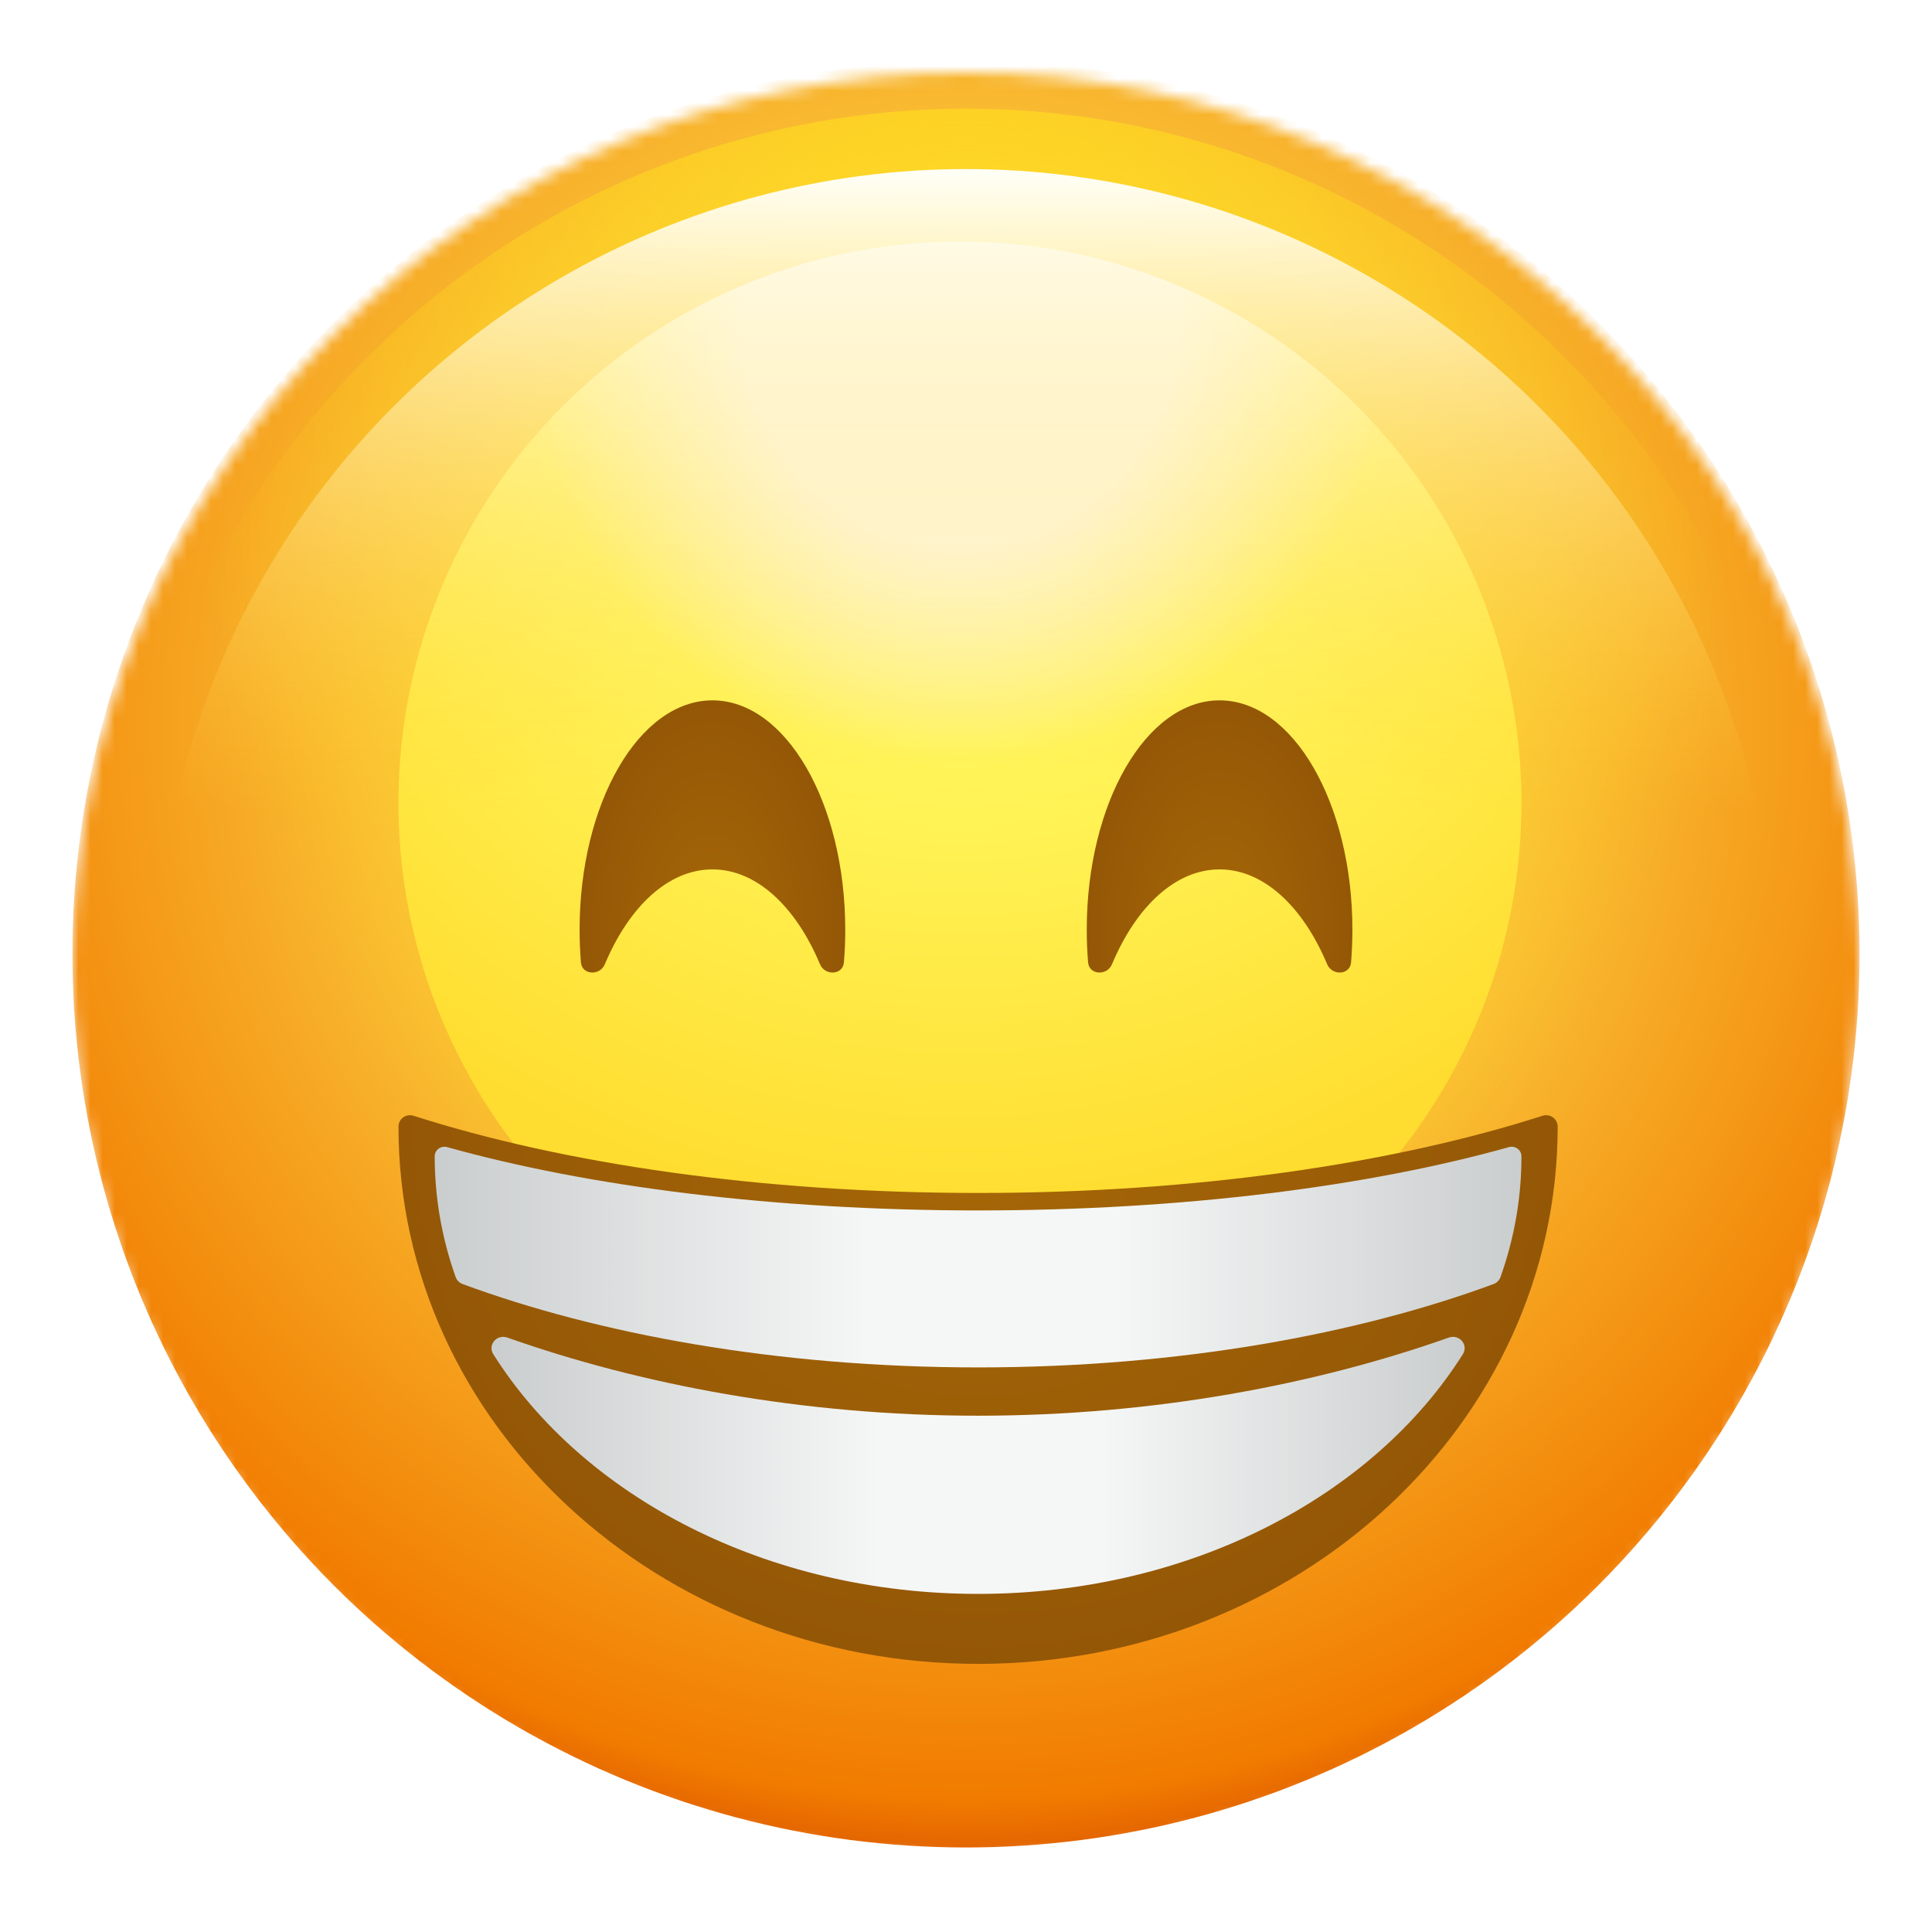
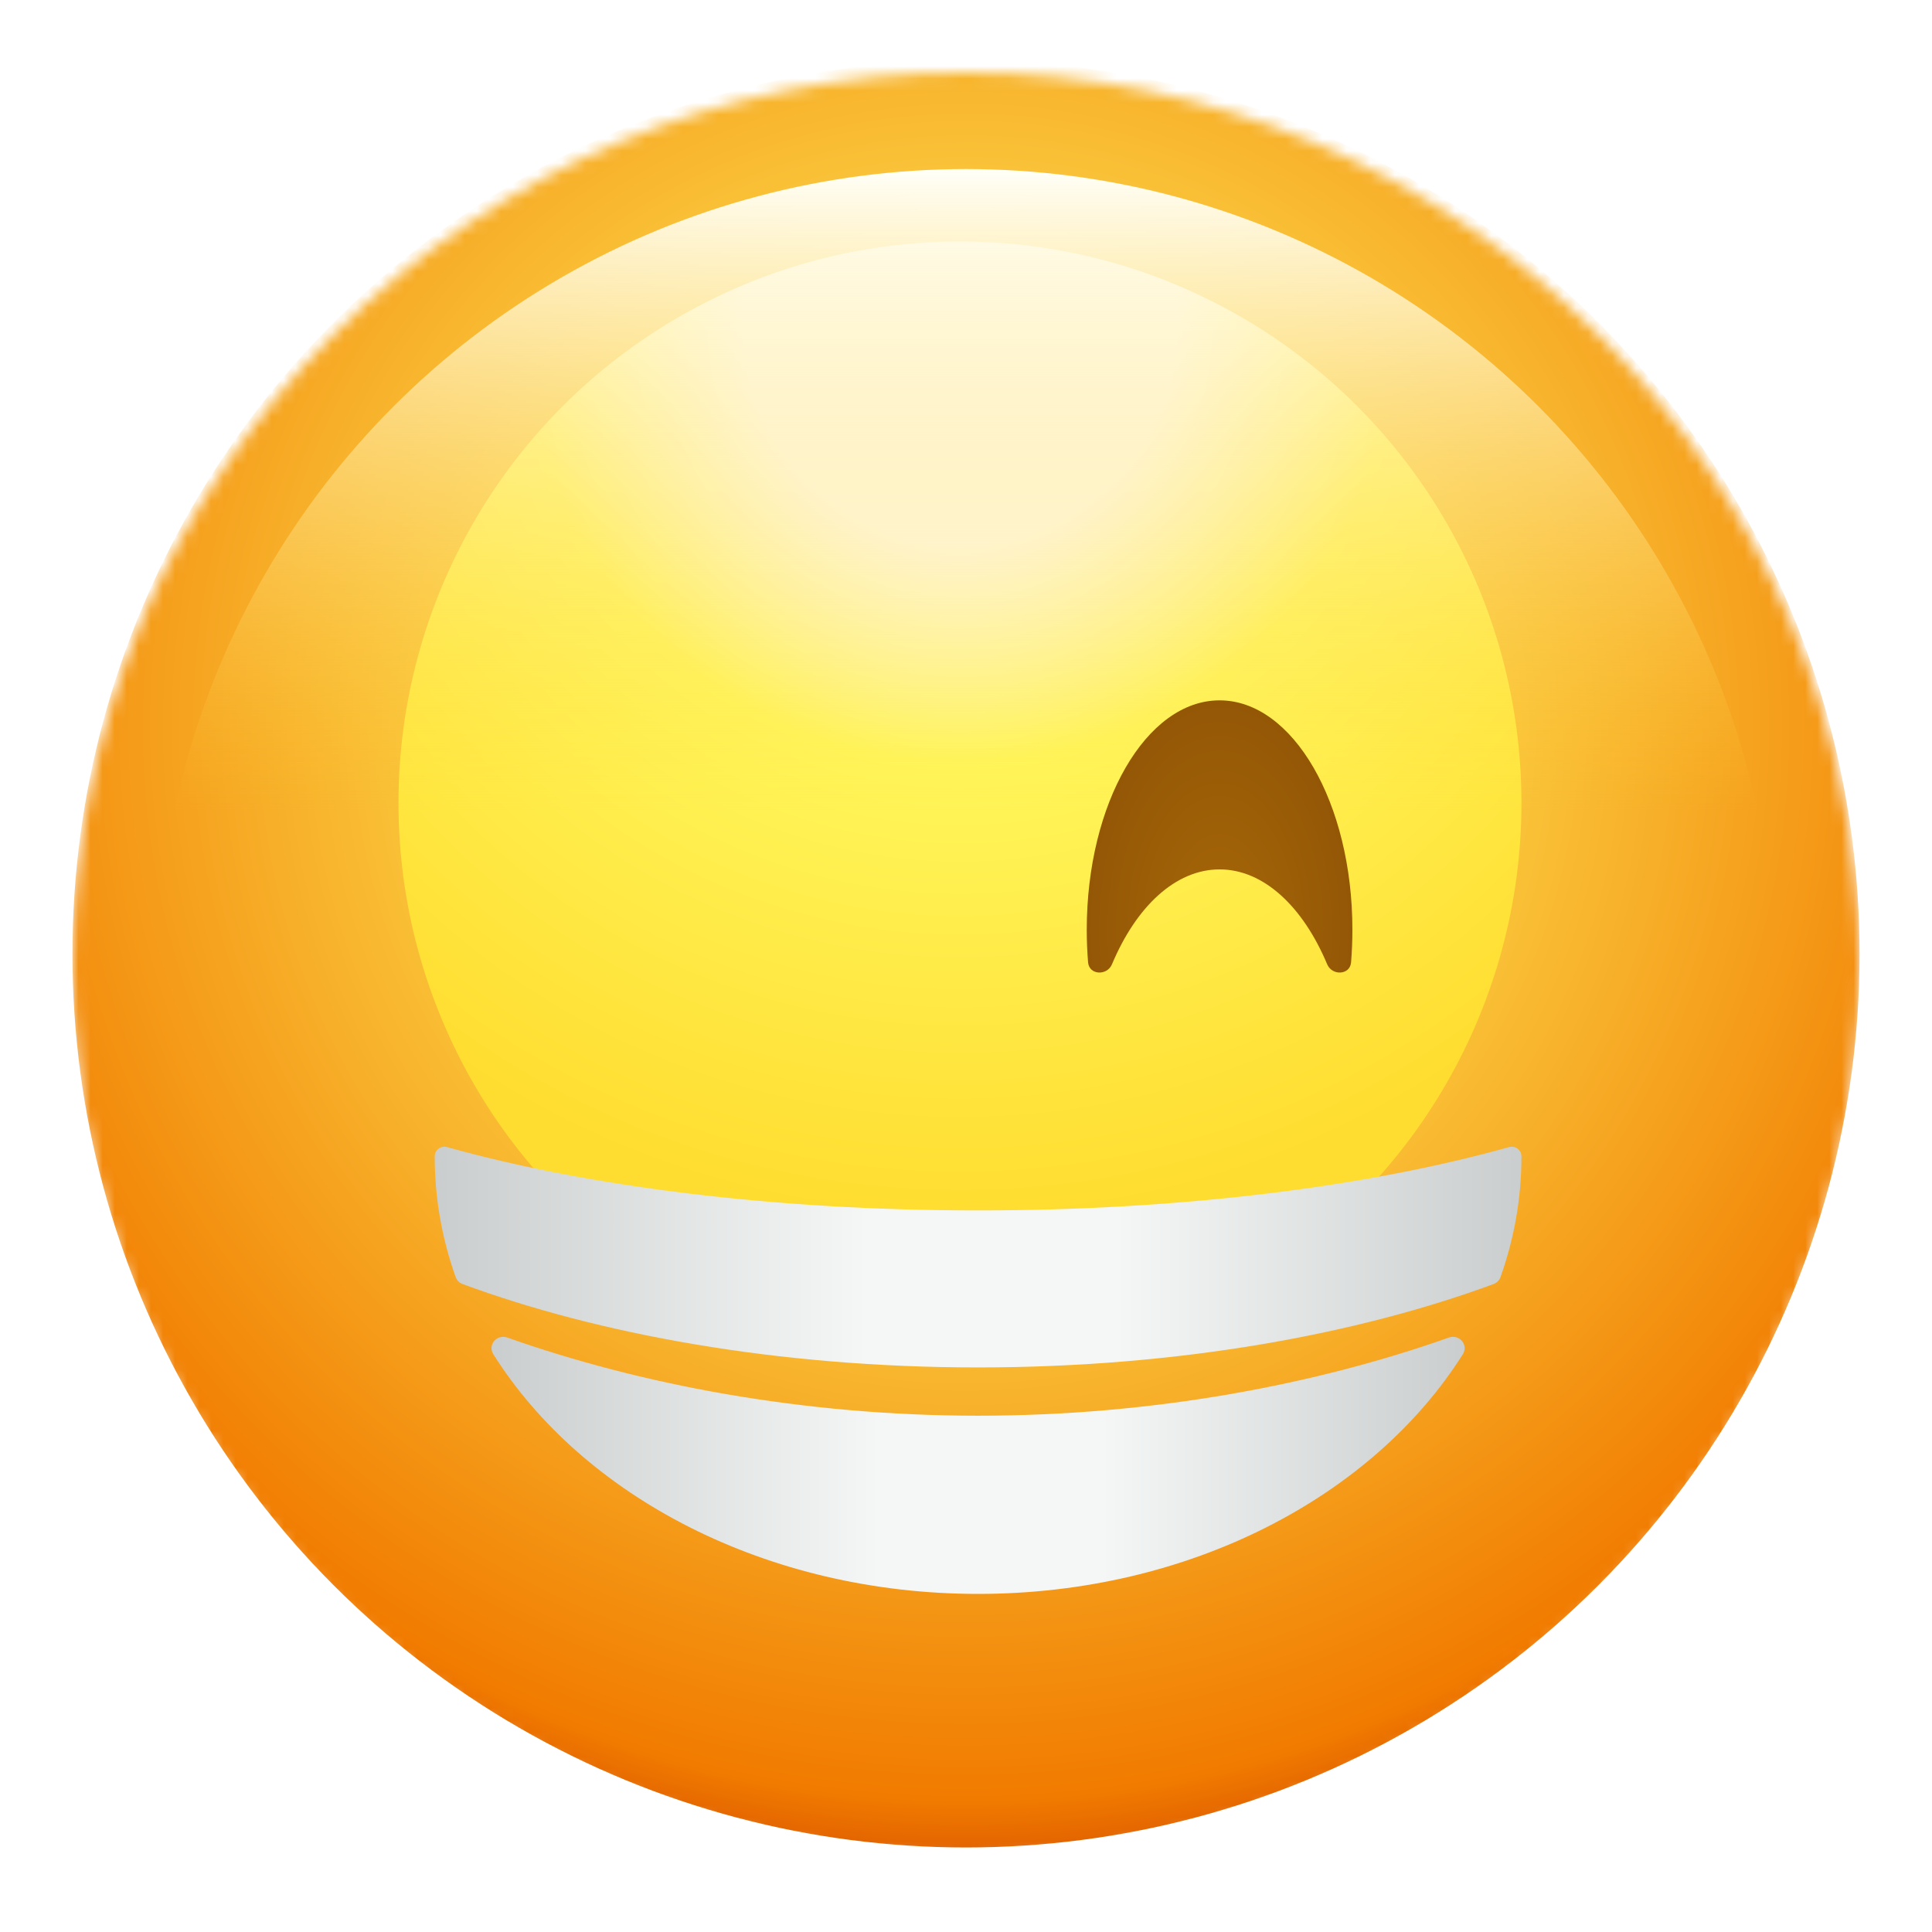
<svg xmlns="http://www.w3.org/2000/svg" width="160" height="160" viewBox="0 0 160 160" fill="none">
  <g clip-path="url(#clip0_10542_1053)">
    <mask id="mask0_10542_1053" style="mask-type:alpha" maskUnits="userSpaceOnUse" x="6" y="6" width="148" height="148">
      <circle cx="80" cy="80" r="74" fill="#B4B4B4" />
    </mask>
    <g mask="url(#mask0_10542_1053)">
      <g filter="url(#filter0_ii_10542_1053)">
        <circle cx="80" cy="80" r="74" fill="url(#paint0_radial_10542_1053)" />
      </g>
      <g filter="url(#filter1_f_10542_1053)">
-         <circle cx="80" cy="79" r="70" fill="url(#paint1_radial_10542_1053)" />
-       </g>
+         </g>
      <g filter="url(#filter2_f_10542_1053)">
        <circle cx="79.5" cy="66.5" r="46.5" fill="url(#paint2_radial_10542_1053)" />
      </g>
      <g filter="url(#filter3_if_10542_1053)">
        <circle cx="80" cy="80" r="67" fill="url(#paint3_linear_10542_1053)" style="mix-blend-mode:hard-light" />
      </g>
    </g>
    <g filter="url(#filter4_ddddii_10542_1053)">
-       <path fill-rule="evenodd" clip-rule="evenodd" d="M129 91.296C129 90.651 128.363 90.207 127.748 90.404C115.354 94.379 98.968 96.796 81 96.796C63.032 96.796 46.646 94.379 34.252 90.404C33.637 90.207 33 90.651 33 91.296C33 115.873 54.49 135.796 81 135.796C107.51 135.796 129 115.873 129 91.296Z" fill="url(#paint4_radial_10542_1053)" />
-     </g>
+       </g>
    <g filter="url(#filter5_ddiii_10542_1053)">
      <path fill-rule="evenodd" clip-rule="evenodd" d="M42.019 109.773C41.149 109.465 40.362 110.373 40.855 111.153C48.285 122.93 63.472 131 81 131C98.528 131 113.715 122.93 121.145 111.153C121.638 110.373 120.851 109.465 119.981 109.773C109.082 113.629 95.597 116.243 81 116.243C66.403 116.243 52.918 113.629 42.019 109.773Z" fill="url(#paint5_linear_10542_1053)" />
    </g>
    <g filter="url(#filter6_ddiii_10542_1053)">
      <path fill-rule="evenodd" clip-rule="evenodd" d="M37.033 93.999C36.517 93.855 36 94.229 36 94.765C36 98.229 36.604 101.581 37.732 104.754C37.828 105.026 38.041 105.24 38.312 105.34C49.443 109.452 64.278 112.243 81 112.243C97.722 112.243 112.557 109.452 123.688 105.34C123.959 105.24 124.172 105.026 124.268 104.754C125.396 101.581 126 98.229 126 94.765C126 94.229 125.483 93.855 124.967 93.999C113.331 97.259 97.913 99.243 81 99.243C64.087 99.243 48.669 97.259 37.033 93.999Z" fill="url(#paint6_linear_10542_1053)" />
    </g>
    <g filter="url(#filter7_ddddii_10542_1053)">
-       <path d="M67.909 77.853C68.32 78.832 69.803 78.756 69.89 77.698C69.963 76.817 70 75.916 70 75C70 64.507 65.075 56 59 56C52.925 56 48 64.507 48 75C48 75.916 48.038 76.817 48.11 77.698C48.197 78.756 49.68 78.832 50.091 77.853C52.09 73.095 55.336 70 59 70C62.664 70 65.91 73.095 67.909 77.853Z" fill="url(#paint7_radial_10542_1053)" />
-     </g>
+       </g>
    <g filter="url(#filter8_ddddii_10542_1053)">
      <path d="M92.091 77.853C91.68 78.832 90.197 78.756 90.11 77.698C90.037 76.817 90 75.916 90 75C90 64.507 94.925 56 101 56C107.075 56 112 64.507 112 75C112 75.916 111.962 76.817 111.89 77.698C111.803 78.756 110.32 78.832 109.909 77.853C107.91 73.095 104.664 70 101 70C97.336 70 94.09 73.095 92.091 77.853Z" fill="url(#paint8_radial_10542_1053)" />
    </g>
  </g>
  <defs>
    <filter id="filter0_ii_10542_1053" x="6" y="5" width="148" height="149" filterUnits="userSpaceOnUse" color-interpolation-filters="sRGB">
      <feFlood flood-opacity="0" result="BackgroundImageFix" />
      <feBlend mode="normal" in="SourceGraphic" in2="BackgroundImageFix" result="shape" />
      <feColorMatrix in="SourceAlpha" type="matrix" values="0 0 0 0 0 0 0 0 0 0 0 0 0 0 0 0 0 0 127 0" result="hardAlpha" />
      <feOffset />
      <feGaussianBlur stdDeviation="13" />
      <feComposite in2="hardAlpha" operator="arithmetic" k2="-1" k3="1" />
      <feColorMatrix type="matrix" values="0 0 0 0 0.824 0 0 0 0 0.403 0 0 0 0 0.016 0 0 0 1 0" />
      <feBlend mode="normal" in2="shape" result="effect1_innerShadow_10542_1053" />
      <feColorMatrix in="SourceAlpha" type="matrix" values="0 0 0 0 0 0 0 0 0 0 0 0 0 0 0 0 0 0 127 0" result="hardAlpha" />
      <feOffset dy="-1" />
      <feGaussianBlur stdDeviation="1.5" />
      <feComposite in2="hardAlpha" operator="arithmetic" k2="-1" k3="1" />
      <feColorMatrix type="matrix" values="0 0 0 0 0 0 0 0 0 0 0 0 0 0 0 0 0 0 0.25 0" />
      <feBlend mode="normal" in2="effect1_innerShadow_10542_1053" result="effect2_innerShadow_10542_1053" />
    </filter>
    <filter id="filter1_f_10542_1053" x="7" y="6" width="146" height="146" filterUnits="userSpaceOnUse" color-interpolation-filters="sRGB">
      <feFlood flood-opacity="0" result="BackgroundImageFix" />
      <feBlend mode="normal" in="SourceGraphic" in2="BackgroundImageFix" result="shape" />
      <feGaussianBlur stdDeviation="1.5" result="effect1_foregroundBlur_10542_1053" />
    </filter>
    <filter id="filter2_f_10542_1053" x="3" y="-10" width="153" height="153" filterUnits="userSpaceOnUse" color-interpolation-filters="sRGB">
      <feFlood flood-opacity="0" result="BackgroundImageFix" />
      <feBlend mode="normal" in="SourceGraphic" in2="BackgroundImageFix" result="shape" />
      <feGaussianBlur stdDeviation="15" result="effect1_foregroundBlur_10542_1053" />
    </filter>
    <filter id="filter3_if_10542_1053" x="12" y="12" width="136" height="136" filterUnits="userSpaceOnUse" color-interpolation-filters="sRGB">
      <feFlood flood-opacity="0" result="BackgroundImageFix" />
      <feBlend mode="normal" in="SourceGraphic" in2="BackgroundImageFix" result="shape" />
      <feColorMatrix in="SourceAlpha" type="matrix" values="0 0 0 0 0 0 0 0 0 0 0 0 0 0 0 0 0 0 127 0" result="hardAlpha" />
      <feOffset dy="1" />
      <feGaussianBlur stdDeviation="0.5" />
      <feComposite in2="hardAlpha" operator="arithmetic" k2="-1" k3="1" />
      <feColorMatrix type="matrix" values="0 0 0 0 1 0 0 0 0 1 0 0 0 0 1 0 0 0 0.1 0" />
      <feBlend mode="normal" in2="shape" result="effect1_innerShadow_10542_1053" />
      <feGaussianBlur stdDeviation="0.5" result="effect2_foregroundBlur_10542_1053" />
    </filter>
    <filter id="filter4_ddddii_10542_1053" x="30" y="86.357" width="102" height="54.439" filterUnits="userSpaceOnUse" color-interpolation-filters="sRGB">
      <feFlood flood-opacity="0" result="BackgroundImageFix" />
      <feColorMatrix in="SourceAlpha" type="matrix" values="0 0 0 0 0 0 0 0 0 0 0 0 0 0 0 0 0 0 127 0" result="hardAlpha" />
      <feOffset dy="2" />
      <feGaussianBlur stdDeviation="0.5" />
      <feColorMatrix type="matrix" values="0 0 0 0 1 0 0 0 0 0.906 0 0 0 0 0.216 0 0 0 0.45 0" />
      <feBlend mode="normal" in2="BackgroundImageFix" result="effect1_dropShadow_10542_1053" />
      <feColorMatrix in="SourceAlpha" type="matrix" values="0 0 0 0 0 0 0 0 0 0 0 0 0 0 0 0 0 0 127 0" result="hardAlpha" />
      <feOffset dy="2" />
      <feGaussianBlur stdDeviation="1.5" />
      <feColorMatrix type="matrix" values="0 0 0 0 1 0 0 0 0 1 0 0 0 0 0.298 0 0 0 0.45 0" />
      <feBlend mode="normal" in2="effect1_dropShadow_10542_1053" result="effect2_dropShadow_10542_1053" />
      <feColorMatrix in="SourceAlpha" type="matrix" values="0 0 0 0 0 0 0 0 0 0 0 0 0 0 0 0 0 0 127 0" result="hardAlpha" />
      <feOffset dy="-2" />
      <feGaussianBlur stdDeviation="1" />
      <feColorMatrix type="matrix" values="0 0 0 0 0.729 0 0 0 0 0.463 0 0 0 0 0.109 0 0 0 1 0" />
      <feBlend mode="multiply" in2="effect2_dropShadow_10542_1053" result="effect3_dropShadow_10542_1053" />
      <feColorMatrix in="SourceAlpha" type="matrix" values="0 0 0 0 0 0 0 0 0 0 0 0 0 0 0 0 0 0 127 0" result="hardAlpha" />
      <feOffset dy="-1" />
      <feGaussianBlur stdDeviation="1" />
      <feColorMatrix type="matrix" values="0 0 0 0 0.408 0 0 0 0 0.408 0 0 0 0 0.408 0 0 0 1 0" />
      <feBlend mode="multiply" in2="effect3_dropShadow_10542_1053" result="effect4_dropShadow_10542_1053" />
      <feBlend mode="normal" in="SourceGraphic" in2="effect4_dropShadow_10542_1053" result="shape" />
      <feColorMatrix in="SourceAlpha" type="matrix" values="0 0 0 0 0 0 0 0 0 0 0 0 0 0 0 0 0 0 127 0" result="hardAlpha" />
      <feOffset dy="-1" />
      <feGaussianBlur stdDeviation="1.5" />
      <feComposite in2="hardAlpha" operator="arithmetic" k2="-1" k3="1" />
      <feColorMatrix type="matrix" values="0 0 0 0 0 0 0 0 0 0 0 0 0 0 0 0 0 0 0.35 0" />
      <feBlend mode="overlay" in2="shape" result="effect5_innerShadow_10542_1053" />
      <feColorMatrix in="SourceAlpha" type="matrix" values="0 0 0 0 0 0 0 0 0 0 0 0 0 0 0 0 0 0 127 0" result="hardAlpha" />
      <feOffset dy="2" />
      <feGaussianBlur stdDeviation="2" />
      <feComposite in2="hardAlpha" operator="arithmetic" k2="-1" k3="1" />
      <feColorMatrix type="matrix" values="0 0 0 0 0 0 0 0 0 0 0 0 0 0 0 0 0 0 0.55 0" />
      <feBlend mode="overlay" in2="effect5_innerShadow_10542_1053" result="effect6_innerShadow_10542_1053" />
    </filter>
    <filter id="filter5_ddiii_10542_1053" x="38.703" y="107.711" width="84.595" height="27.289" filterUnits="userSpaceOnUse" color-interpolation-filters="sRGB">
      <feFlood flood-opacity="0" result="BackgroundImageFix" />
      <feColorMatrix in="SourceAlpha" type="matrix" values="0 0 0 0 0 0 0 0 0 0 0 0 0 0 0 0 0 0 127 0" result="hardAlpha" />
      <feOffset dy="2" />
      <feGaussianBlur stdDeviation="1" />
      <feColorMatrix type="matrix" values="0 0 0 0 0.729 0 0 0 0 0.463 0 0 0 0 0.109 0 0 0 1 0" />
      <feBlend mode="multiply" in2="BackgroundImageFix" result="effect1_dropShadow_10542_1053" />
      <feColorMatrix in="SourceAlpha" type="matrix" values="0 0 0 0 0 0 0 0 0 0 0 0 0 0 0 0 0 0 127 0" result="hardAlpha" />
      <feOffset dy="1" />
      <feGaussianBlur stdDeviation="1" />
      <feColorMatrix type="matrix" values="0 0 0 0 0.408 0 0 0 0 0.408 0 0 0 0 0.408 0 0 0 1 0" />
      <feBlend mode="multiply" in2="effect1_dropShadow_10542_1053" result="effect2_dropShadow_10542_1053" />
      <feBlend mode="normal" in="SourceGraphic" in2="effect2_dropShadow_10542_1053" result="shape" />
      <feColorMatrix in="SourceAlpha" type="matrix" values="0 0 0 0 0 0 0 0 0 0 0 0 0 0 0 0 0 0 127 0" result="hardAlpha" />
      <feOffset dy="1" />
      <feGaussianBlur stdDeviation="0.5" />
      <feComposite in2="hardAlpha" operator="arithmetic" k2="-1" k3="1" />
      <feColorMatrix type="matrix" values="0 0 0 0 0 0 0 0 0 0 0 0 0 0 0 0 0 0 0.35 0" />
      <feBlend mode="overlay" in2="shape" result="effect3_innerShadow_10542_1053" />
      <feColorMatrix in="SourceAlpha" type="matrix" values="0 0 0 0 0 0 0 0 0 0 0 0 0 0 0 0 0 0 127 0" result="hardAlpha" />
      <feOffset dy="-2" />
      <feGaussianBlur stdDeviation="1.5" />
      <feComposite in2="hardAlpha" operator="arithmetic" k2="-1" k3="1" />
      <feColorMatrix type="matrix" values="0 0 0 0 0 0 0 0 0 0 0 0 0 0 0 0 0 0 0.55 0" />
      <feBlend mode="overlay" in2="effect3_innerShadow_10542_1053" result="effect4_innerShadow_10542_1053" />
      <feColorMatrix in="SourceAlpha" type="matrix" values="0 0 0 0 0 0 0 0 0 0 0 0 0 0 0 0 0 0 127 0" result="hardAlpha" />
      <feOffset dy="-1" />
      <feGaussianBlur stdDeviation="1" />
      <feComposite in2="hardAlpha" operator="arithmetic" k2="-1" k3="1" />
      <feColorMatrix type="matrix" values="0 0 0 0 1 0 0 0 0 1 0 0 0 0 1 0 0 0 1 0" />
      <feBlend mode="normal" in2="effect4_innerShadow_10542_1053" result="effect5_innerShadow_10542_1053" />
    </filter>
    <filter id="filter6_ddiii_10542_1053" x="34" y="91.968" width="94" height="24.275" filterUnits="userSpaceOnUse" color-interpolation-filters="sRGB">
      <feFlood flood-opacity="0" result="BackgroundImageFix" />
      <feColorMatrix in="SourceAlpha" type="matrix" values="0 0 0 0 0 0 0 0 0 0 0 0 0 0 0 0 0 0 127 0" result="hardAlpha" />
      <feOffset dy="2" />
      <feGaussianBlur stdDeviation="1" />
      <feColorMatrix type="matrix" values="0 0 0 0 0.729 0 0 0 0 0.463 0 0 0 0 0.109 0 0 0 1 0" />
      <feBlend mode="multiply" in2="BackgroundImageFix" result="effect1_dropShadow_10542_1053" />
      <feColorMatrix in="SourceAlpha" type="matrix" values="0 0 0 0 0 0 0 0 0 0 0 0 0 0 0 0 0 0 127 0" result="hardAlpha" />
      <feOffset dy="1" />
      <feGaussianBlur stdDeviation="1" />
      <feColorMatrix type="matrix" values="0 0 0 0 0.408 0 0 0 0 0.408 0 0 0 0 0.408 0 0 0 1 0" />
      <feBlend mode="multiply" in2="effect1_dropShadow_10542_1053" result="effect2_dropShadow_10542_1053" />
      <feBlend mode="normal" in="SourceGraphic" in2="effect2_dropShadow_10542_1053" result="shape" />
      <feColorMatrix in="SourceAlpha" type="matrix" values="0 0 0 0 0 0 0 0 0 0 0 0 0 0 0 0 0 0 127 0" result="hardAlpha" />
      <feOffset dy="1" />
      <feGaussianBlur stdDeviation="0.5" />
      <feComposite in2="hardAlpha" operator="arithmetic" k2="-1" k3="1" />
      <feColorMatrix type="matrix" values="0 0 0 0 0 0 0 0 0 0 0 0 0 0 0 0 0 0 0.35 0" />
      <feBlend mode="overlay" in2="shape" result="effect3_innerShadow_10542_1053" />
      <feColorMatrix in="SourceAlpha" type="matrix" values="0 0 0 0 0 0 0 0 0 0 0 0 0 0 0 0 0 0 127 0" result="hardAlpha" />
      <feOffset dy="-2" />
      <feGaussianBlur stdDeviation="1.5" />
      <feComposite in2="hardAlpha" operator="arithmetic" k2="-1" k3="1" />
      <feColorMatrix type="matrix" values="0 0 0 0 0 0 0 0 0 0 0 0 0 0 0 0 0 0 0.55 0" />
      <feBlend mode="overlay" in2="effect3_innerShadow_10542_1053" result="effect4_innerShadow_10542_1053" />
      <feColorMatrix in="SourceAlpha" type="matrix" values="0 0 0 0 0 0 0 0 0 0 0 0 0 0 0 0 0 0 127 0" result="hardAlpha" />
      <feOffset dy="-1" />
      <feGaussianBlur stdDeviation="1" />
      <feComposite in2="hardAlpha" operator="arithmetic" k2="-1" k3="1" />
      <feColorMatrix type="matrix" values="0 0 0 0 1 0 0 0 0 1 0 0 0 0 1 0 0 0 1 0" />
      <feBlend mode="normal" in2="effect4_innerShadow_10542_1053" result="effect5_innerShadow_10542_1053" />
    </filter>
    <filter id="filter7_ddddii_10542_1053" x="45" y="52" width="28" height="31.542" filterUnits="userSpaceOnUse" color-interpolation-filters="sRGB">
      <feFlood flood-opacity="0" result="BackgroundImageFix" />
      <feColorMatrix in="SourceAlpha" type="matrix" values="0 0 0 0 0 0 0 0 0 0 0 0 0 0 0 0 0 0 127 0" result="hardAlpha" />
      <feOffset dy="2" />
      <feGaussianBlur stdDeviation="0.5" />
      <feColorMatrix type="matrix" values="0 0 0 0 1 0 0 0 0 0.906 0 0 0 0 0.216 0 0 0 0.45 0" />
      <feBlend mode="normal" in2="BackgroundImageFix" result="effect1_dropShadow_10542_1053" />
      <feColorMatrix in="SourceAlpha" type="matrix" values="0 0 0 0 0 0 0 0 0 0 0 0 0 0 0 0 0 0 127 0" result="hardAlpha" />
      <feOffset dy="2" />
      <feGaussianBlur stdDeviation="1.5" />
      <feColorMatrix type="matrix" values="0 0 0 0 1 0 0 0 0 1 0 0 0 0 0.298 0 0 0 0.45 0" />
      <feBlend mode="normal" in2="effect1_dropShadow_10542_1053" result="effect2_dropShadow_10542_1053" />
      <feColorMatrix in="SourceAlpha" type="matrix" values="0 0 0 0 0 0 0 0 0 0 0 0 0 0 0 0 0 0 127 0" result="hardAlpha" />
      <feOffset dy="-2" />
      <feGaussianBlur stdDeviation="1" />
      <feColorMatrix type="matrix" values="0 0 0 0 0.729 0 0 0 0 0.463 0 0 0 0 0.109 0 0 0 1 0" />
      <feBlend mode="multiply" in2="effect2_dropShadow_10542_1053" result="effect3_dropShadow_10542_1053" />
      <feColorMatrix in="SourceAlpha" type="matrix" values="0 0 0 0 0 0 0 0 0 0 0 0 0 0 0 0 0 0 127 0" result="hardAlpha" />
      <feOffset dy="-1" />
      <feGaussianBlur stdDeviation="1" />
      <feColorMatrix type="matrix" values="0 0 0 0 0.408 0 0 0 0 0.408 0 0 0 0 0.408 0 0 0 1 0" />
      <feBlend mode="multiply" in2="effect3_dropShadow_10542_1053" result="effect4_dropShadow_10542_1053" />
      <feBlend mode="normal" in="SourceGraphic" in2="effect4_dropShadow_10542_1053" result="shape" />
      <feColorMatrix in="SourceAlpha" type="matrix" values="0 0 0 0 0 0 0 0 0 0 0 0 0 0 0 0 0 0 127 0" result="hardAlpha" />
      <feOffset dy="-1" />
      <feGaussianBlur stdDeviation="1.5" />
      <feComposite in2="hardAlpha" operator="arithmetic" k2="-1" k3="1" />
      <feColorMatrix type="matrix" values="0 0 0 0 0 0 0 0 0 0 0 0 0 0 0 0 0 0 0.35 0" />
      <feBlend mode="overlay" in2="shape" result="effect5_innerShadow_10542_1053" />
      <feColorMatrix in="SourceAlpha" type="matrix" values="0 0 0 0 0 0 0 0 0 0 0 0 0 0 0 0 0 0 127 0" result="hardAlpha" />
      <feOffset dy="2" />
      <feGaussianBlur stdDeviation="2" />
      <feComposite in2="hardAlpha" operator="arithmetic" k2="-1" k3="1" />
      <feColorMatrix type="matrix" values="0 0 0 0 0 0 0 0 0 0 0 0 0 0 0 0 0 0 0.55 0" />
      <feBlend mode="overlay" in2="effect5_innerShadow_10542_1053" result="effect6_innerShadow_10542_1053" />
    </filter>
    <filter id="filter8_ddddii_10542_1053" x="87" y="52" width="28" height="31.542" filterUnits="userSpaceOnUse" color-interpolation-filters="sRGB">
      <feFlood flood-opacity="0" result="BackgroundImageFix" />
      <feColorMatrix in="SourceAlpha" type="matrix" values="0 0 0 0 0 0 0 0 0 0 0 0 0 0 0 0 0 0 127 0" result="hardAlpha" />
      <feOffset dy="2" />
      <feGaussianBlur stdDeviation="0.5" />
      <feColorMatrix type="matrix" values="0 0 0 0 1 0 0 0 0 0.906 0 0 0 0 0.216 0 0 0 0.45 0" />
      <feBlend mode="normal" in2="BackgroundImageFix" result="effect1_dropShadow_10542_1053" />
      <feColorMatrix in="SourceAlpha" type="matrix" values="0 0 0 0 0 0 0 0 0 0 0 0 0 0 0 0 0 0 127 0" result="hardAlpha" />
      <feOffset dy="2" />
      <feGaussianBlur stdDeviation="1.5" />
      <feColorMatrix type="matrix" values="0 0 0 0 1 0 0 0 0 1 0 0 0 0 0.298 0 0 0 0.45 0" />
      <feBlend mode="normal" in2="effect1_dropShadow_10542_1053" result="effect2_dropShadow_10542_1053" />
      <feColorMatrix in="SourceAlpha" type="matrix" values="0 0 0 0 0 0 0 0 0 0 0 0 0 0 0 0 0 0 127 0" result="hardAlpha" />
      <feOffset dy="-2" />
      <feGaussianBlur stdDeviation="1" />
      <feColorMatrix type="matrix" values="0 0 0 0 0.729 0 0 0 0 0.463 0 0 0 0 0.109 0 0 0 1 0" />
      <feBlend mode="multiply" in2="effect2_dropShadow_10542_1053" result="effect3_dropShadow_10542_1053" />
      <feColorMatrix in="SourceAlpha" type="matrix" values="0 0 0 0 0 0 0 0 0 0 0 0 0 0 0 0 0 0 127 0" result="hardAlpha" />
      <feOffset dy="-1" />
      <feGaussianBlur stdDeviation="1" />
      <feColorMatrix type="matrix" values="0 0 0 0 0.408 0 0 0 0 0.408 0 0 0 0 0.408 0 0 0 1 0" />
      <feBlend mode="multiply" in2="effect3_dropShadow_10542_1053" result="effect4_dropShadow_10542_1053" />
      <feBlend mode="normal" in="SourceGraphic" in2="effect4_dropShadow_10542_1053" result="shape" />
      <feColorMatrix in="SourceAlpha" type="matrix" values="0 0 0 0 0 0 0 0 0 0 0 0 0 0 0 0 0 0 127 0" result="hardAlpha" />
      <feOffset dy="-1" />
      <feGaussianBlur stdDeviation="1.5" />
      <feComposite in2="hardAlpha" operator="arithmetic" k2="-1" k3="1" />
      <feColorMatrix type="matrix" values="0 0 0 0 0 0 0 0 0 0 0 0 0 0 0 0 0 0 0.35 0" />
      <feBlend mode="overlay" in2="shape" result="effect5_innerShadow_10542_1053" />
      <feColorMatrix in="SourceAlpha" type="matrix" values="0 0 0 0 0 0 0 0 0 0 0 0 0 0 0 0 0 0 127 0" result="hardAlpha" />
      <feOffset dy="2" />
      <feGaussianBlur stdDeviation="2" />
      <feComposite in2="hardAlpha" operator="arithmetic" k2="-1" k3="1" />
      <feColorMatrix type="matrix" values="0 0 0 0 0 0 0 0 0 0 0 0 0 0 0 0 0 0 0.55 0" />
      <feBlend mode="overlay" in2="effect5_innerShadow_10542_1053" result="effect6_innerShadow_10542_1053" />
    </filter>
    <radialGradient id="paint0_radial_10542_1053" cx="0" cy="0" r="1" gradientUnits="userSpaceOnUse" gradientTransform="translate(80 61) rotate(90) scale(98.537 97.872)">
      <stop offset="0.198" stop-color="#FFEF5B" />
      <stop offset="0.911" stop-color="#F17B00" />
      <stop offset="0.995" stop-color="#D54D01" />
    </radialGradient>
    <radialGradient id="paint1_radial_10542_1053" cx="0" cy="0" r="1" gradientUnits="userSpaceOnUse" gradientTransform="translate(80 38.712) rotate(90) scale(115.526 93)">
      <stop stop-color="#FFDF1E" />
      <stop offset="0.682" stop-color="#FFDF1E" stop-opacity="0" />
    </radialGradient>
    <radialGradient id="paint2_radial_10542_1053" cx="0" cy="0" r="1" gradientUnits="userSpaceOnUse" gradientTransform="translate(79.5 27) rotate(90) scale(86)">
      <stop offset="0.209" stop-color="white" />
      <stop offset="0.419" stop-color="#FFF65B" />
      <stop offset="0.86" stop-color="#FFDD30" />
    </radialGradient>
    <linearGradient id="paint3_linear_10542_1053" x1="80" y1="13" x2="80" y2="66.398" gradientUnits="userSpaceOnUse">
      <stop stop-color="#FFFFF8" />
      <stop offset="1" stop-color="#FFCF2C" stop-opacity="0" />
    </linearGradient>
    <radialGradient id="paint4_radial_10542_1053" cx="0" cy="0" r="1" gradientUnits="userSpaceOnUse" gradientTransform="translate(81 91.644) rotate(90) scale(44.153 48)">
      <stop stop-color="#A66707" />
      <stop offset="1" stop-color="#945706" />
    </radialGradient>
    <linearGradient id="paint5_linear_10542_1053" x1="39.687" y1="109.395" x2="122.313" y2="109.395" gradientUnits="userSpaceOnUse">
      <stop stop-color="#C9CCCC" />
      <stop offset="0.401" stop-color="#F5F7F7" />
      <stop offset="0.624" stop-color="#F5F7F7" />
      <stop offset="1" stop-color="#C9CCCC" />
    </linearGradient>
    <linearGradient id="paint6_linear_10542_1053" x1="34.866" y1="93.697" x2="127.134" y2="93.697" gradientUnits="userSpaceOnUse">
      <stop stop-color="#C9CCCC" />
      <stop offset="0.401" stop-color="#F5F7F7" />
      <stop offset="0.624" stop-color="#F5F7F7" />
      <stop offset="1" stop-color="#C9CCCC" />
    </linearGradient>
    <radialGradient id="paint7_radial_10542_1053" cx="0" cy="0" r="1" gradientUnits="userSpaceOnUse" gradientTransform="translate(59 75) rotate(90) scale(19 11)">
      <stop stop-color="#A66707" />
      <stop offset="1" stop-color="#945706" />
    </radialGradient>
    <radialGradient id="paint8_radial_10542_1053" cx="0" cy="0" r="1" gradientUnits="userSpaceOnUse" gradientTransform="translate(101 75) rotate(90) scale(19 11)">
      <stop stop-color="#A66707" />
      <stop offset="1" stop-color="#945706" />
    </radialGradient>
    <clipPath id="clip0_10542_1053">
      <rect width="160" height="160" fill="white" />
    </clipPath>
  </defs>
</svg>